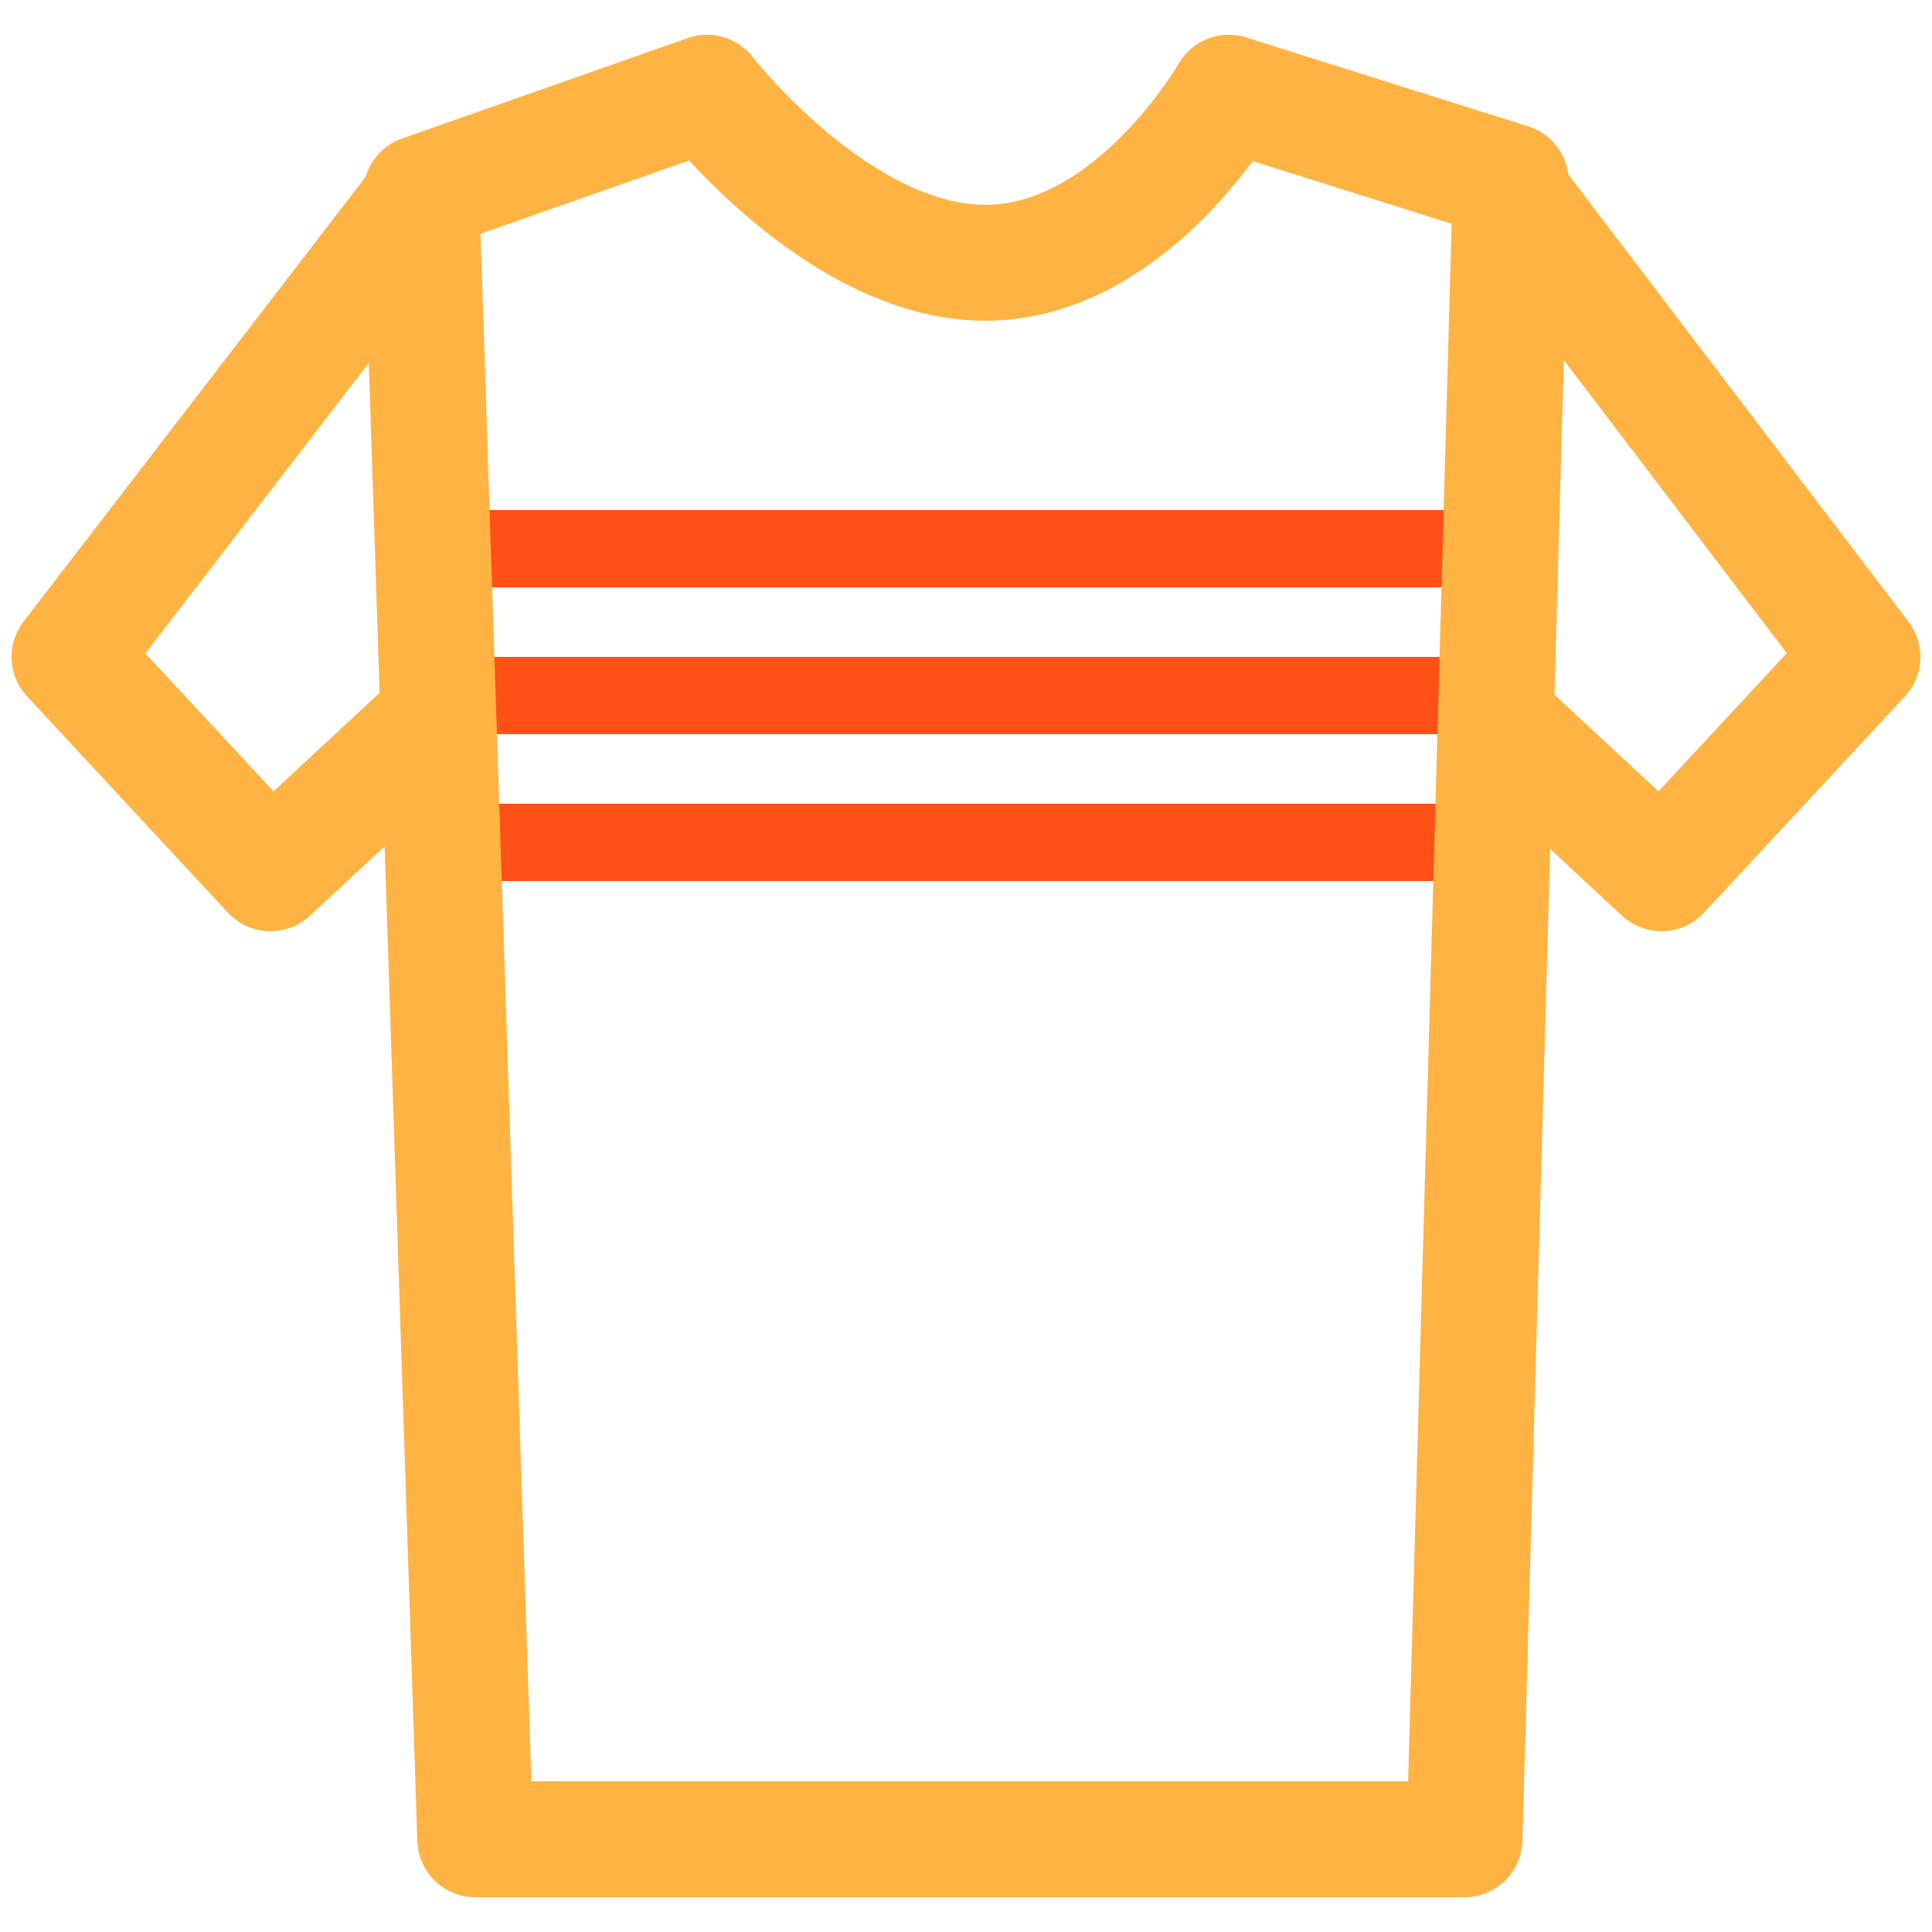
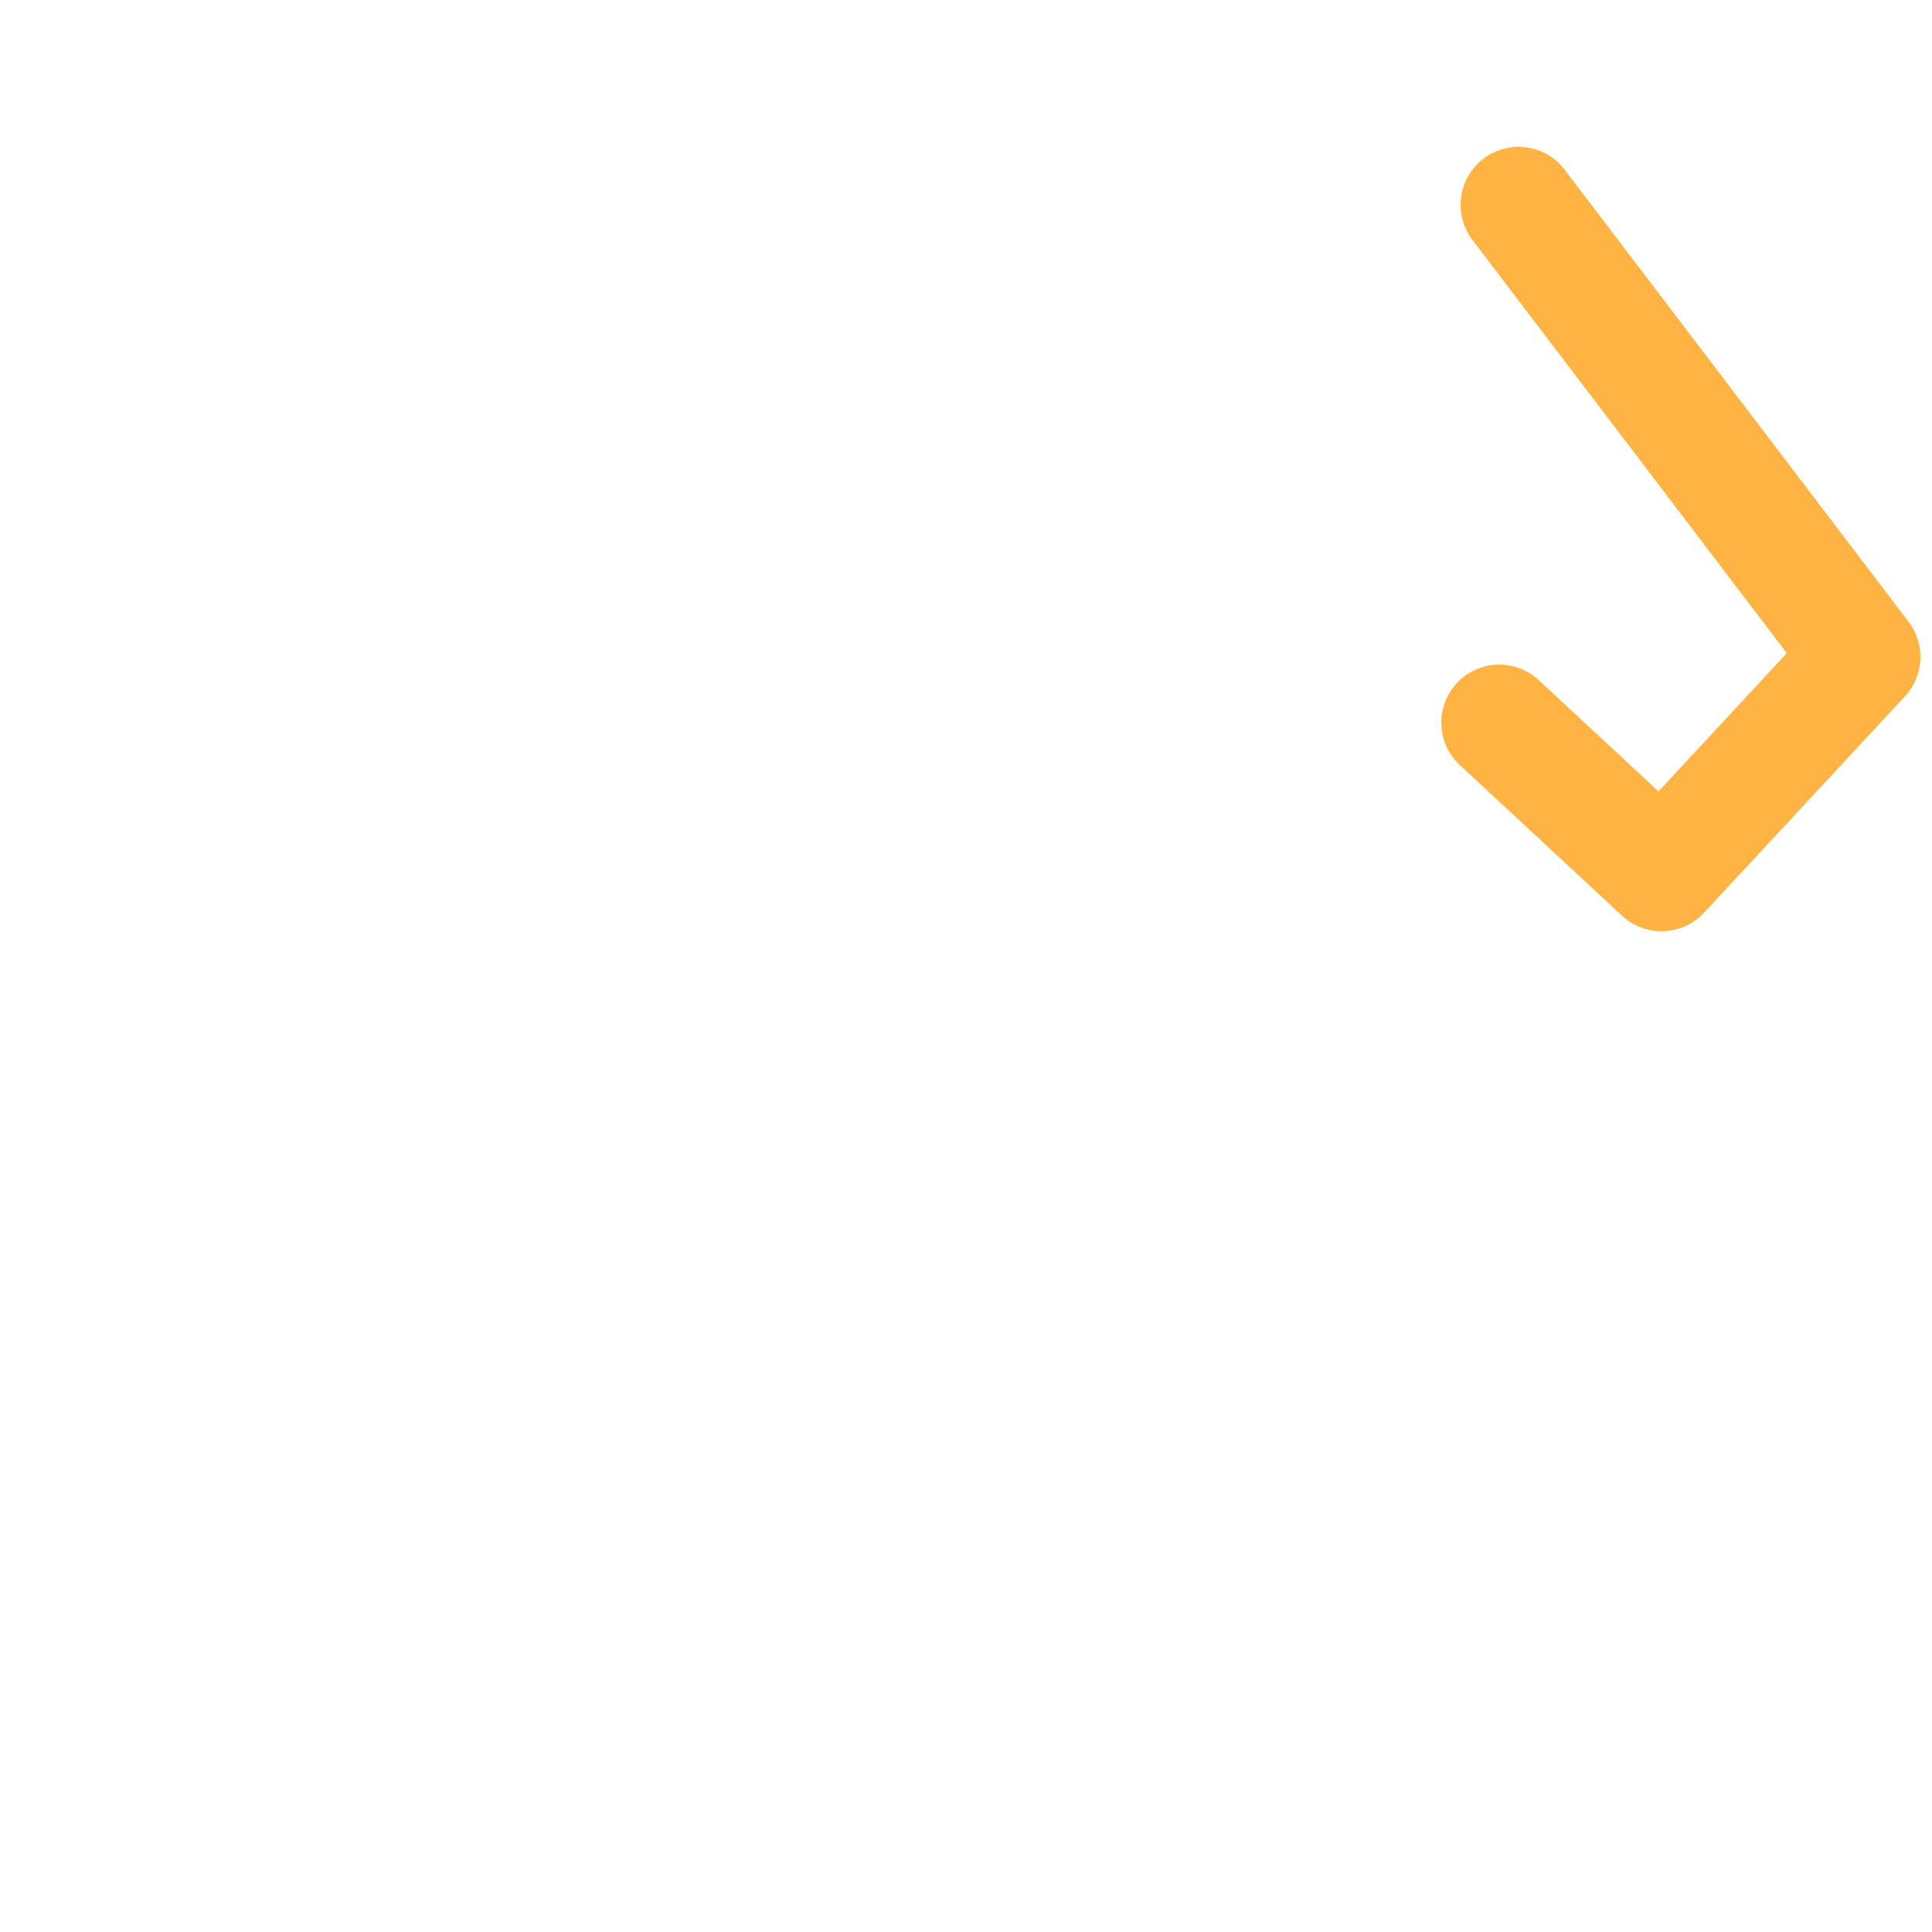
<svg xmlns="http://www.w3.org/2000/svg" id="Слой_1" data-name="Слой 1" width="50" height="50" viewBox="0 0 50 50">
  <defs>
    <style> .cls-1, .cls-2 { fill: none; stroke-linecap: round; stroke-linejoin: round; } .cls-1 { stroke: #ff5016; stroke-width: 2px; } .cls-2 { stroke: #ffb342; stroke-width: 3px; } </style>
  </defs>
  <title>таблицы в текстах</title>
-   <line class="cls-1" x1="11.2" y1="14.2" x2="38.7" y2="14.2" />
-   <line class="cls-1" x1="11.2" y1="18" x2="38.7" y2="18" />
-   <line class="cls-1" x1="11.2" y1="21.8" x2="38.7" y2="21.8" />
  <polyline class="cls-2" points="39.3 5.3 48.2 17 43 22.6 38.8 18.7" />
-   <polyline class="cls-2" points="10.8 5.3 1.8 17 7 22.6 11.2 18.7" />
-   <path class="cls-2" d="M18.3,2.4,10.9,5l1.4,42.6H37.9L39.1,4.7,31.8,2.4s-2.5,4.4-6.3,4.4S18.3,2.4,18.3,2.4Z" />
</svg>